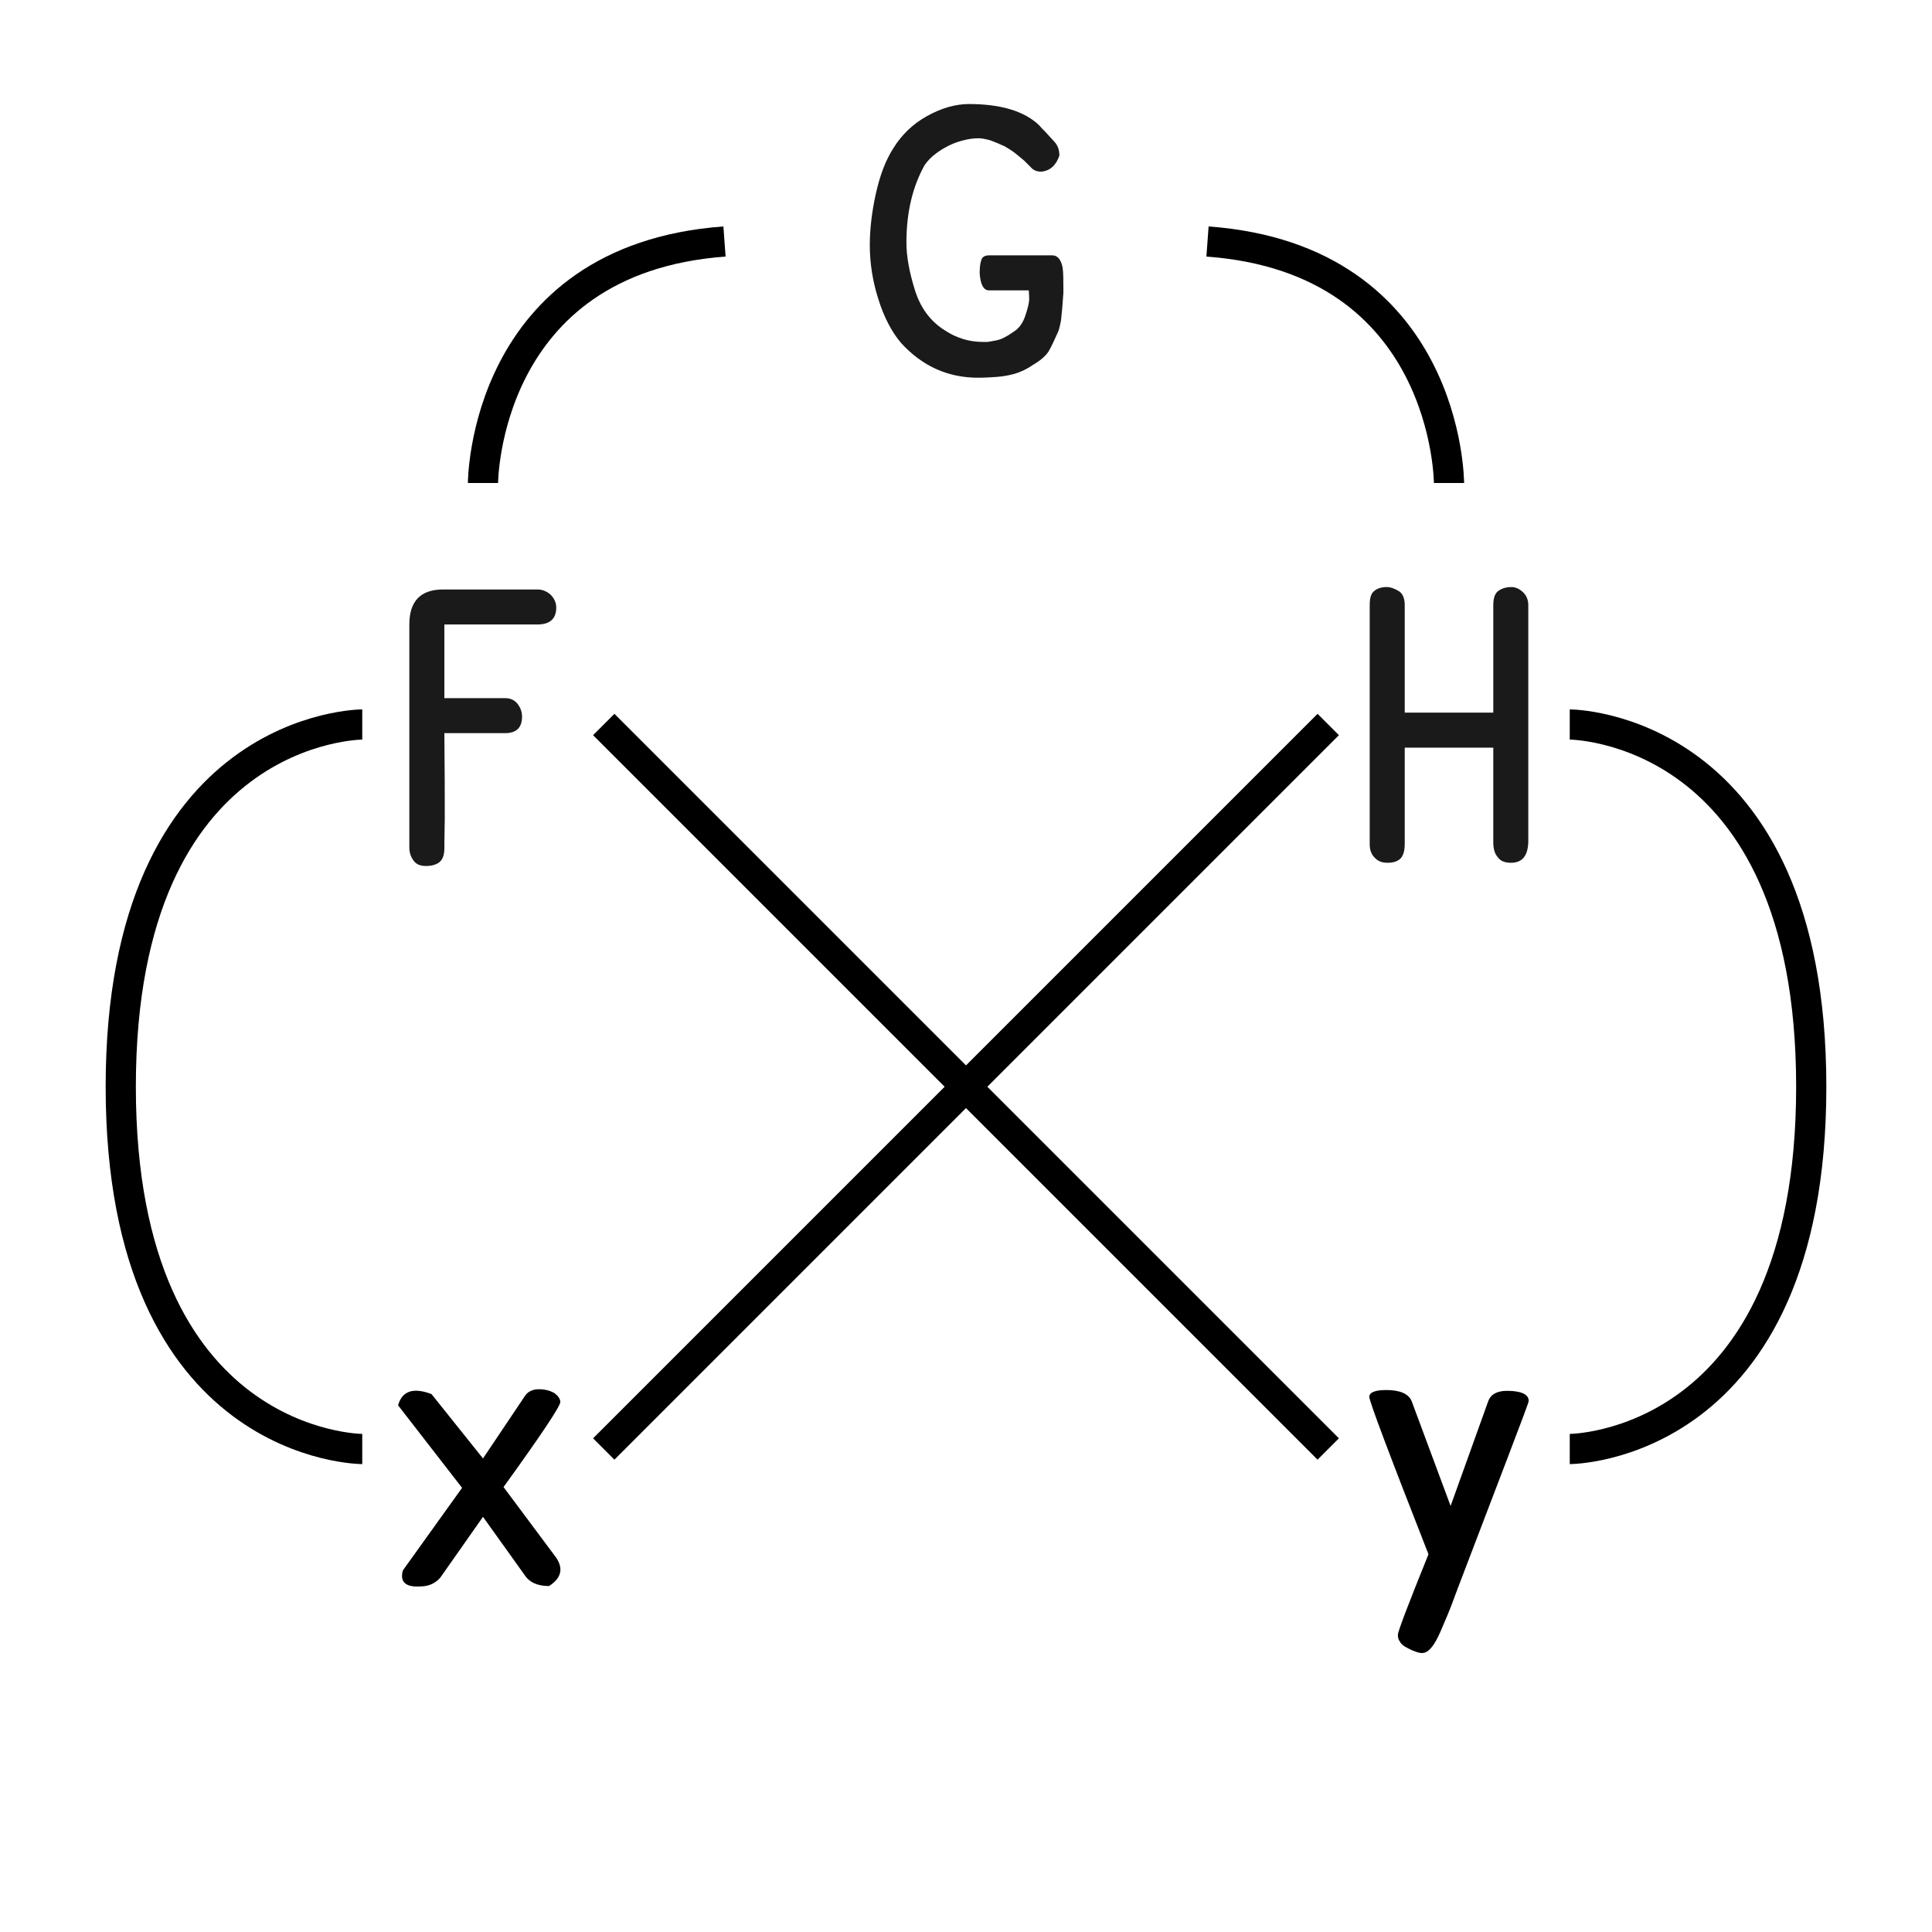
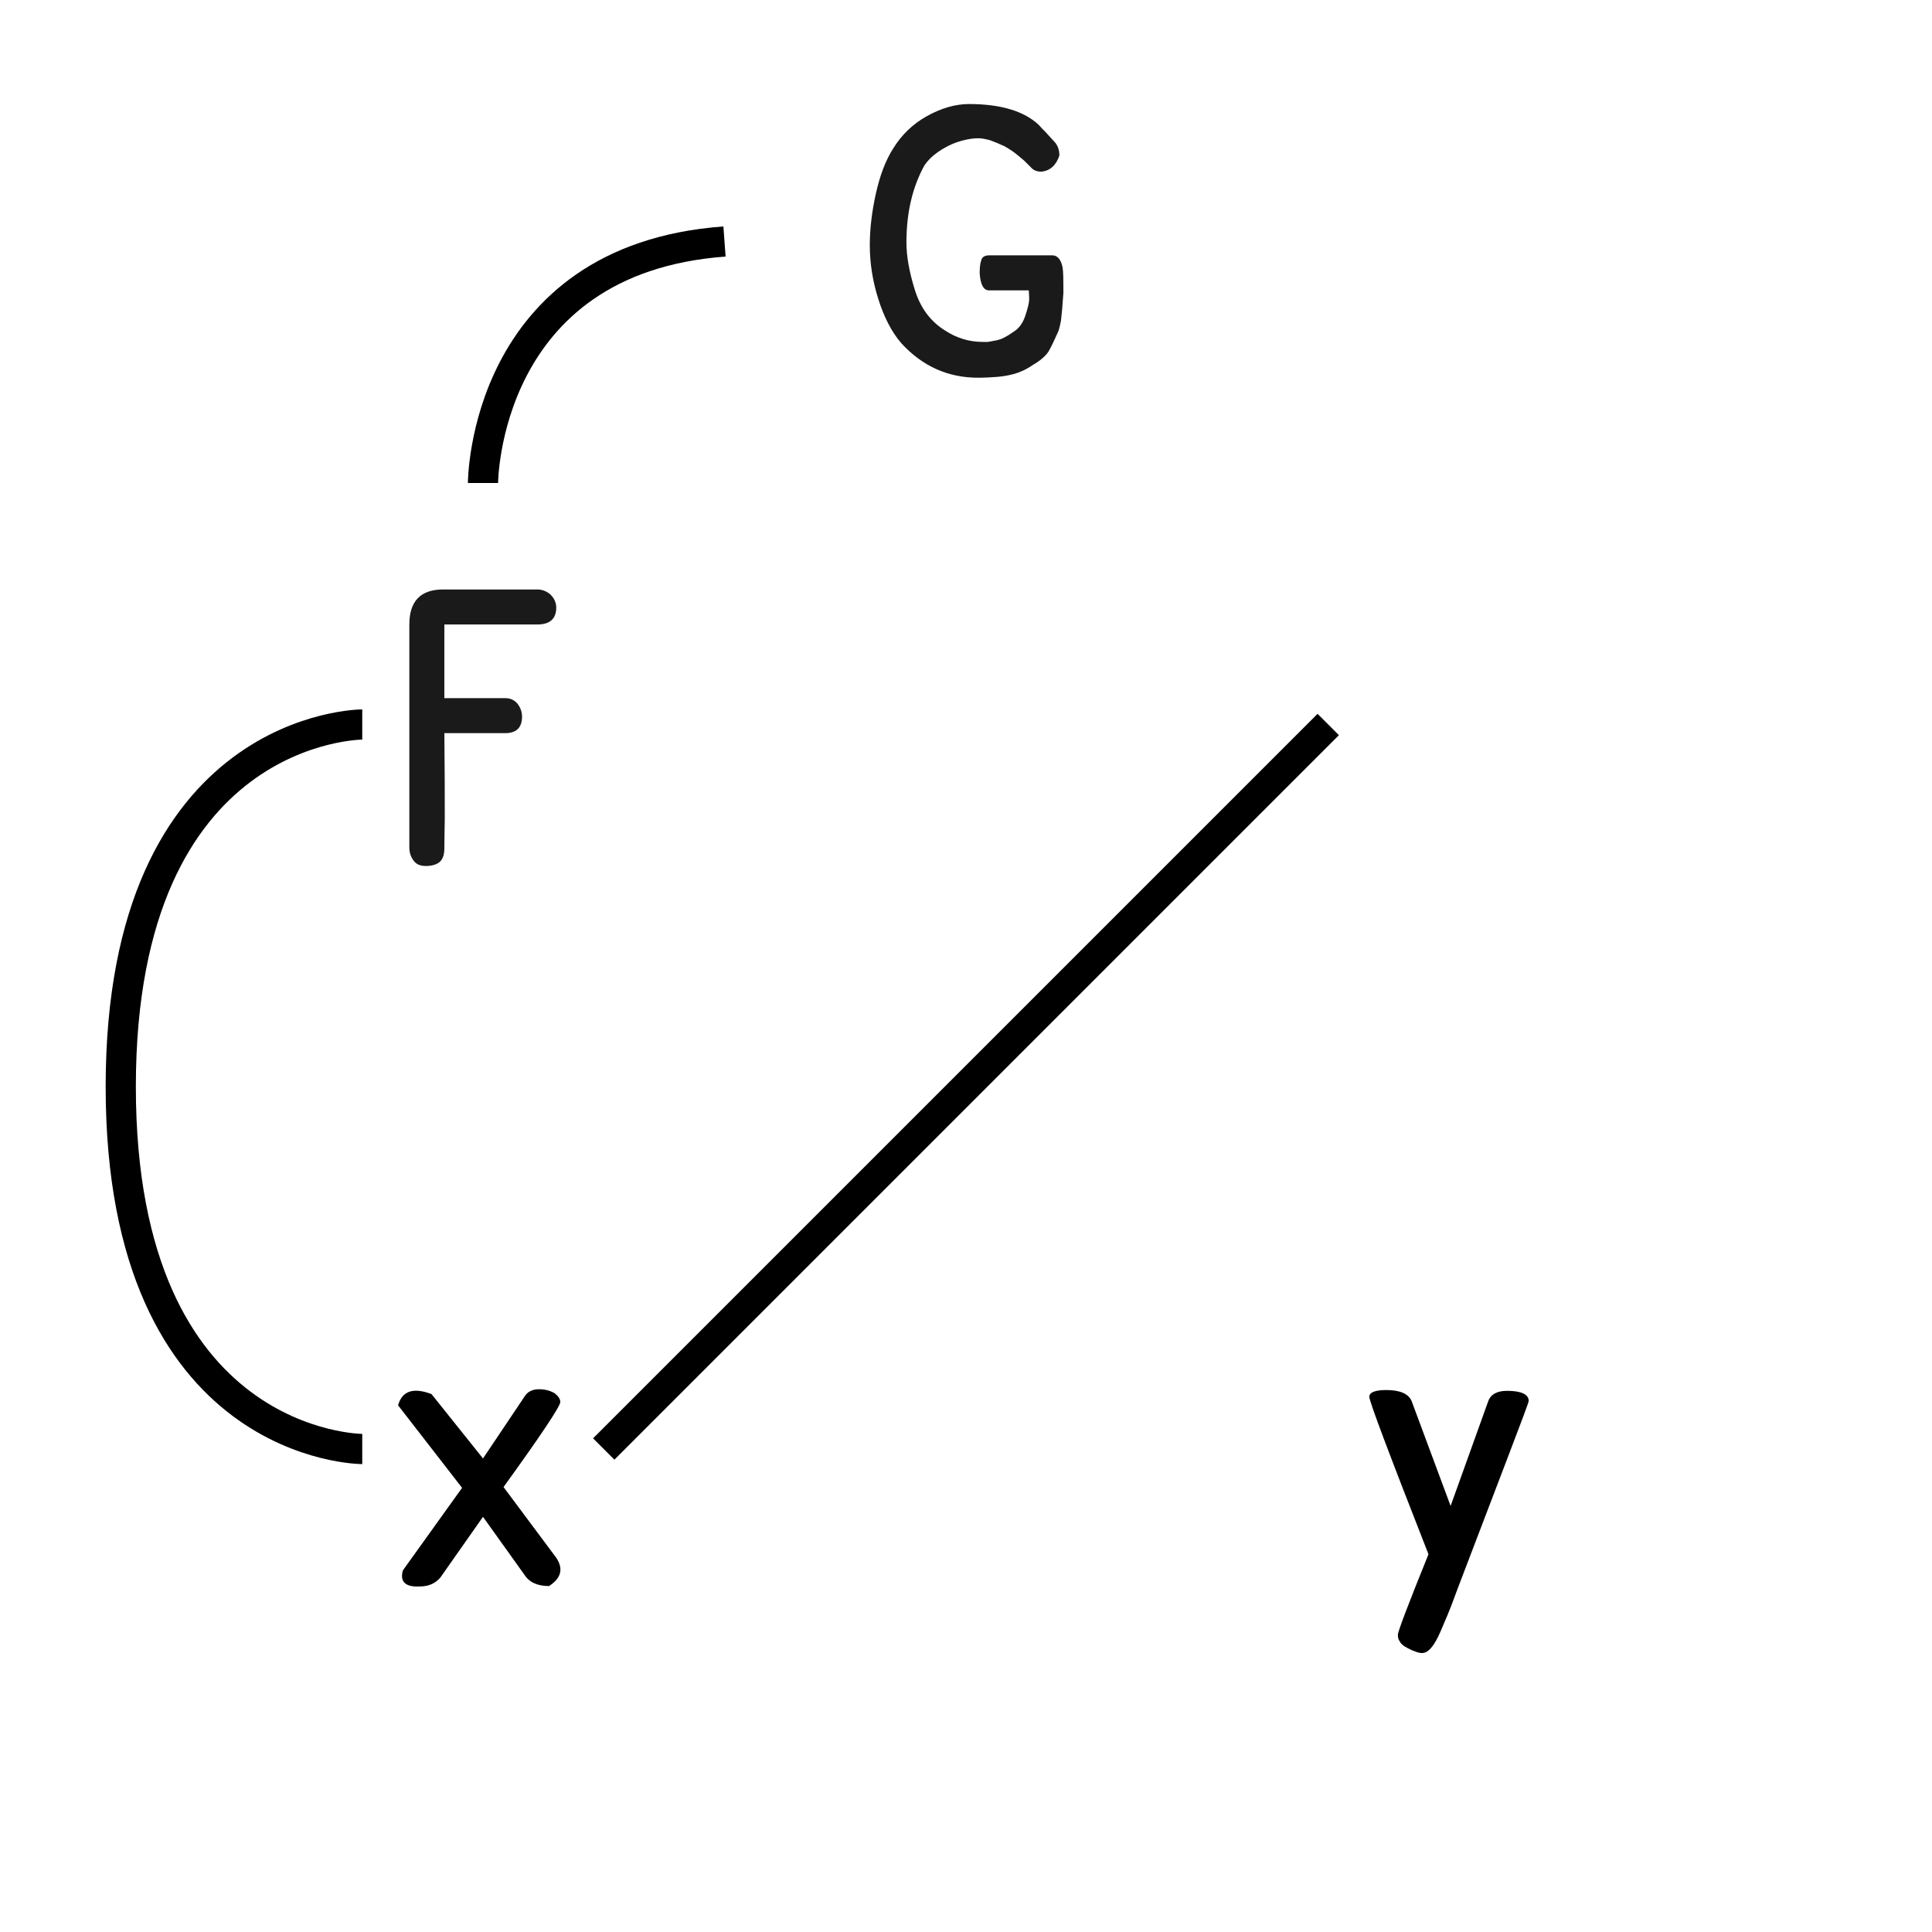
<svg xmlns="http://www.w3.org/2000/svg" xmlns:ns1="http://sodipodi.sourceforge.net/DTD/sodipodi-0.dtd" xmlns:ns2="http://www.inkscape.org/namespaces/inkscape" width="512" height="512" viewBox="0 0 135.467 135.467" version="1.1" id="svg1" ns1:docname="fork_2.svg" ns2:version="1.3 (0e150ed, 2023-07-21)">
  <ns1:namedview id="namedview1" pagecolor="#ffffff" bordercolor="#000000" borderopacity="0.25" ns2:showpageshadow="2" ns2:pageopacity="0.0" ns2:pagecheckerboard="0" ns2:deskcolor="#d1d1d1" ns2:document-units="px" showguides="true" ns2:zoom="1.0542061" ns2:cx="185.44761" ns2:cy="270.81991" ns2:window-width="1400" ns2:window-height="775" ns2:window-x="26" ns2:window-y="23" ns2:window-maximized="0" ns2:current-layer="svg1">
    <ns1:guide position="0,135.467" orientation="128,0" id="guide64" ns2:locked="false" />
    <ns1:guide position="0,101.6" orientation="0,128" id="guide65" ns2:locked="false" />
    <ns1:guide position="33.867,101.6" orientation="-128,0" id="guide66" ns2:locked="false" />
    <ns1:guide position="33.867,135.467" orientation="0,-128" id="guide67" ns2:locked="false" />
    <ns1:guide position="33.867,101.6" orientation="128,0" id="guide68" ns2:locked="false" />
    <ns1:guide position="33.867,67.733" orientation="0,128" id="guide69" ns2:locked="false" />
    <ns1:guide position="67.733,67.733" orientation="-128,0" id="guide70" ns2:locked="false" />
    <ns1:guide position="67.733,101.6" orientation="0,-128" id="guide71" ns2:locked="false" />
    <ns1:guide position="67.733,67.733" orientation="128,0" id="guide72" ns2:locked="false" />
    <ns1:guide position="67.733,33.867" orientation="0,128" id="guide73" ns2:locked="false" />
    <ns1:guide position="101.6,33.867" orientation="-128,0" id="guide74" ns2:locked="false" />
    <ns1:guide position="101.6,67.733" orientation="0,-128" id="guide75" ns2:locked="false" />
    <ns1:guide position="101.6,33.867" orientation="128,0" id="guide76" ns2:locked="false" />
    <ns1:guide position="101.6,5.4541014e-06" orientation="0,128" id="guide77" ns2:locked="false" />
    <ns1:guide position="135.467,5.4541014e-06" orientation="-128,0" id="guide78" ns2:locked="false" />
    <ns1:guide position="135.467,33.867" orientation="0,-128" id="guide79" ns2:locked="false" />
    <ns1:guide position="0,118.533" orientation="0,1" id="guide81" ns2:locked="false" ns2:label="" ns2:color="rgb(0,134,229)" />
    <ns1:guide position="0,84.667" orientation="0,1" id="guide82" ns2:locked="false" ns2:label="" ns2:color="rgb(0,134,229)" />
    <ns1:guide position="0,50.8" orientation="0,1" id="guide83" ns2:locked="false" ns2:label="" ns2:color="rgb(0,134,229)" />
    <ns1:guide position="0,16.933" orientation="0,1" id="guide84" ns2:locked="false" ns2:label="" ns2:color="rgb(0,134,229)" />
    <ns1:guide position="16.933,135.467" orientation="-1,0" id="guide85" ns2:locked="false" ns2:label="" ns2:color="rgb(0,134,229)" />
    <ns1:guide position="50.8,135.467" orientation="-1,0" id="guide86" ns2:locked="false" ns2:label="" ns2:color="rgb(0,134,229)" />
    <ns1:guide position="84.667,135.467" orientation="-1,0" id="guide87" ns2:locked="false" ns2:label="" ns2:color="rgb(0,134,229)" />
    <ns1:guide position="118.533,135.467" orientation="-1,0" id="guide88" ns2:locked="false" ns2:label="" ns2:color="rgb(0,134,229)" />
  </ns1:namedview>
  <defs id="defs1" />
  <g ns2:groupmode="layer" id="layer2" ns2:label="diagram" />
-   <path d="m 67.959,7.295 c 2.23,0 3.866,0.508 4.882,1.468 0.141,0.169 0.31,0.339 0.48,0.508 0.169,0.198 0.395,0.423 0.621,0.677 0.226,0.254 0.339,0.564 0.339,0.96 -0.226,0.677 -0.649,1.072 -1.27,1.129 -0.282,0 -0.536,-0.085 -0.706,-0.282 L 71.854,11.303 C 71.741,11.19 71.543,11.049 71.318,10.851 71.092,10.654 70.781,10.456 70.443,10.259 70.076,10.089 69.737,9.948 69.427,9.835 69.116,9.751 68.834,9.694 68.608,9.694 c -0.367,0 -0.706,0.056 -1.044,0.141 -0.339,0.085 -0.677,0.198 -1.016,0.367 -0.339,0.169 -0.677,0.367 -0.96,0.593 -0.31,0.226 -0.564,0.508 -0.762,0.79 -0.847,1.524 -1.27,3.33 -1.27,5.419 0,0.96 0.198,2.06 0.593,3.33 0.395,1.27 1.101,2.201 2.088,2.822 0.847,0.564 1.75,0.818 2.653,0.818 0.113,0 0.226,0 0.339,0 0.113,0 0.31,-0.056 0.649,-0.113 0.31,-0.056 0.706,-0.254 1.185,-0.593 0.367,-0.226 0.649,-0.593 0.818,-1.101 0.169,-0.508 0.282,-0.903 0.282,-1.214 0,-0.282 -0.028,-0.48 -0.028,-0.593 h -2.794 c -0.367,0 -0.593,-0.395 -0.649,-1.185 0,-0.395 0.028,-0.706 0.113,-0.931 0.056,-0.226 0.254,-0.339 0.536,-0.339 h 4.459 c 0.339,0 0.593,0.282 0.706,0.847 0.056,0.339 0.056,0.931 0.056,1.778 -0.056,0.847 -0.113,1.496 -0.169,1.947 -0.085,0.452 -0.169,0.762 -0.254,0.903 -0.226,0.508 -0.423,0.931 -0.621,1.27 -0.226,0.339 -0.593,0.649 -1.129,0.96 -0.452,0.31 -0.903,0.508 -1.326,0.621 -0.423,0.113 -0.818,0.169 -1.185,0.198 -0.395,0.028 -0.818,0.056 -1.298,0.056 -2.088,0 -3.895,-0.79 -5.39,-2.427 -0.677,-0.79 -1.214,-1.834 -1.609,-3.104 -0.395,-1.242 -0.593,-2.512 -0.593,-3.754 0,-1.129 0.141,-2.342 0.423,-3.612 0.282,-1.27 0.677,-2.342 1.242,-3.217 0.564,-0.903 1.326,-1.665 2.342,-2.23 1.016,-0.564 2.004,-0.847 2.963,-0.847 z" id="text81" style="font-size:28.222px;font-family:'APL386 Unicode';-inkscape-font-specification:'APL386 Unicode';fill:#1a1a1a;stroke-width:0.265" aria-label="G" />
-   <path d="m 107.16,59.027 c -0.028,0.988 -0.423,1.468 -1.214,1.468 -0.423,0 -0.734,-0.113 -0.931,-0.395 -0.226,-0.254 -0.31,-0.621 -0.31,-1.072 v -6.604 h -6.209 v 6.773 c 0,0.48 -0.113,0.818 -0.31,1.016 -0.226,0.198 -0.508,0.282 -0.903,0.282 -0.395,0 -0.677,-0.113 -0.903,-0.367 -0.226,-0.226 -0.339,-0.536 -0.339,-0.931 V 42.432 c 0,-0.48 0.085,-0.818 0.31,-0.988 0.198,-0.169 0.48,-0.282 0.875,-0.282 0.282,0 0.564,0.113 0.847,0.282 0.282,0.169 0.423,0.508 0.423,0.988 v 7.535 h 6.209 v -7.535 c 0,-0.48 0.113,-0.818 0.339,-0.988 0.226,-0.169 0.536,-0.282 0.931,-0.282 0.282,0 0.536,0.113 0.79,0.339 0.254,0.226 0.395,0.536 0.395,0.931 z" id="text81-5" style="font-size:28.222px;font-family:'APL386 Unicode';-inkscape-font-specification:'APL386 Unicode';fill:#1a1a1a;stroke-width:0.265" aria-label="H" />
+   <path d="m 67.959,7.295 c 2.23,0 3.866,0.508 4.882,1.468 0.141,0.169 0.31,0.339 0.48,0.508 0.169,0.198 0.395,0.423 0.621,0.677 0.226,0.254 0.339,0.564 0.339,0.96 -0.226,0.677 -0.649,1.072 -1.27,1.129 -0.282,0 -0.536,-0.085 -0.706,-0.282 L 71.854,11.303 C 71.741,11.19 71.543,11.049 71.318,10.851 71.092,10.654 70.781,10.456 70.443,10.259 70.076,10.089 69.737,9.948 69.427,9.835 69.116,9.751 68.834,9.694 68.608,9.694 c -0.367,0 -0.706,0.056 -1.044,0.141 -0.339,0.085 -0.677,0.198 -1.016,0.367 -0.339,0.169 -0.677,0.367 -0.96,0.593 -0.31,0.226 -0.564,0.508 -0.762,0.79 -0.847,1.524 -1.27,3.33 -1.27,5.419 0,0.96 0.198,2.06 0.593,3.33 0.395,1.27 1.101,2.201 2.088,2.822 0.847,0.564 1.75,0.818 2.653,0.818 0.113,0 0.226,0 0.339,0 0.113,0 0.31,-0.056 0.649,-0.113 0.31,-0.056 0.706,-0.254 1.185,-0.593 0.367,-0.226 0.649,-0.593 0.818,-1.101 0.169,-0.508 0.282,-0.903 0.282,-1.214 0,-0.282 -0.028,-0.48 -0.028,-0.593 h -2.794 c -0.367,0 -0.593,-0.395 -0.649,-1.185 0,-0.395 0.028,-0.706 0.113,-0.931 0.056,-0.226 0.254,-0.339 0.536,-0.339 h 4.459 c 0.339,0 0.593,0.282 0.706,0.847 0.056,0.339 0.056,0.931 0.056,1.778 -0.056,0.847 -0.113,1.496 -0.169,1.947 -0.085,0.452 -0.169,0.762 -0.254,0.903 -0.226,0.508 -0.423,0.931 -0.621,1.27 -0.226,0.339 -0.593,0.649 -1.129,0.96 -0.452,0.31 -0.903,0.508 -1.326,0.621 -0.423,0.113 -0.818,0.169 -1.185,0.198 -0.395,0.028 -0.818,0.056 -1.298,0.056 -2.088,0 -3.895,-0.79 -5.39,-2.427 -0.677,-0.79 -1.214,-1.834 -1.609,-3.104 -0.395,-1.242 -0.593,-2.512 -0.593,-3.754 0,-1.129 0.141,-2.342 0.423,-3.612 0.282,-1.27 0.677,-2.342 1.242,-3.217 0.564,-0.903 1.326,-1.665 2.342,-2.23 1.016,-0.564 2.004,-0.847 2.963,-0.847 " id="text81" style="font-size:28.222px;font-family:'APL386 Unicode';-inkscape-font-specification:'APL386 Unicode';fill:#1a1a1a;stroke-width:0.265" aria-label="G" />
  <path d="m 31.157,43.787 v 5.165 h 4.262 c 0.339,0 0.621,0.113 0.847,0.367 0.226,0.282 0.339,0.593 0.339,0.931 0,0.762 -0.395,1.157 -1.185,1.157 h -4.262 c 0.028,2.596 0.028,4.6 0.028,5.955 -0.028,1.383 -0.028,2.088 -0.028,2.117 0,0.508 -0.141,0.818 -0.367,0.988 -0.226,0.169 -0.536,0.254 -0.931,0.254 -0.395,0 -0.677,-0.113 -0.875,-0.395 C 28.787,60.043 28.702,59.761 28.702,59.422 V 43.787 c 0,-1.637 0.79,-2.455 2.371,-2.455 h 6.604 c 0.367,0 0.677,0.141 0.931,0.367 0.254,0.254 0.395,0.564 0.395,0.903 0,0.79 -0.452,1.185 -1.326,1.185 z" id="text81-5-3" style="font-size:28.222px;font-family:'APL386 Unicode';-inkscape-font-specification:'APL386 Unicode';fill:#1a1a1a;stroke-width:0.265" aria-label="F" />
  <path style="fill:none;fill-opacity:1;stroke:#000000;stroke-width:2.117;stroke-dasharray:none;stroke-opacity:1" d="m 25.4,101.6 c 0,0 -16.933,1e-5 -16.933,-25.4 0,-25.4 16.933,-25.4 16.933,-25.4" id="path94" />
-   <path style="fill:none;fill-opacity:1;stroke:#000000;stroke-width:2.117;stroke-dasharray:none;stroke-opacity:1" d="m 110.067,101.6 c 0,0 16.933,1e-5 16.933,-25.4 0,-25.4 -16.933,-25.4 -16.933,-25.4" id="path94-8" />
  <path style="fill:none;fill-opacity:1;stroke:#000000;stroke-width:2.117;stroke-dasharray:none;stroke-opacity:1" d="M 93.133,50.8 42.333,101.6" id="path96" />
-   <path style="fill:none;fill-opacity:1;stroke:#000000;stroke-width:2.117;stroke-dasharray:none;stroke-opacity:1" d="M 42.333,50.8 93.133,101.6" id="path96-3" />
  <path style="fill:none;fill-opacity:1;stroke:#000000;stroke-width:2.117;stroke-dasharray:none;stroke-opacity:1" d="m 33.867,33.867 c 0,0 0.014,-15.695 16.933,-16.933" id="path97" />
-   <path style="fill:none;fill-opacity:1;stroke:#000000;stroke-width:2.117;stroke-dasharray:none;stroke-opacity:1" d="m 101.6,33.867 c 0,0 -0.014,-15.695 -16.933,-16.933" id="path97-7" />
  <path d="m 38.862,109.037 c 0.677,0.847 0.564,1.58 -0.367,2.173 -0.79,0 -1.383,-0.254 -1.722,-0.79 l -2.907,-4.064 -2.992,4.262 c -0.367,0.423 -0.847,0.621 -1.439,0.621 -1.016,0.056 -1.411,-0.339 -1.185,-1.129 l 4.149,-5.786 -4.487,-5.786 c 0.282,-1.016 1.072,-1.27 2.342,-0.79 l 3.612,4.516 2.935,-4.374 c 0.198,-0.31 0.536,-0.48 0.988,-0.48 0.452,0 0.818,0.113 1.101,0.282 0.254,0.198 0.395,0.395 0.395,0.621 0,0.282 -1.326,2.286 -3.979,5.955 z" id="text2" style="font-size:28.222px;font-family:'APL386 Unicode';-inkscape-font-specification:'APL386 Unicode';stroke-width:2.117" aria-label="x" />
  <path d="m 107.188,98.227 c 0,0.113 -0.508,1.439 -1.496,4.036 l -3.471,9.088 c -0.169,0.452 -0.31,0.847 -0.452,1.214 -0.141,0.367 -0.395,0.988 -0.79,1.891 -0.395,0.903 -0.79,1.383 -1.157,1.439 -0.169,0.028 -0.31,0 -0.48,-0.056 -0.169,-0.056 -0.395,-0.141 -0.649,-0.282 -0.282,-0.141 -0.452,-0.282 -0.536,-0.452 -0.113,-0.141 -0.141,-0.31 -0.141,-0.48 0,-0.226 0.706,-2.088 2.145,-5.644 -2.766,-7.056 -4.149,-10.724 -4.149,-11.035 0,-0.31 0.395,-0.48 1.185,-0.48 0.96,0 1.552,0.254 1.778,0.762 l 2.738,7.366 2.625,-7.31 c 0.169,-0.508 0.621,-0.762 1.326,-0.762 1.016,0 1.524,0.254 1.524,0.706 z" id="text2-7" style="font-size:28.222px;font-family:'APL386 Unicode';-inkscape-font-specification:'APL386 Unicode';stroke-width:2.117" aria-label="y" />
</svg>